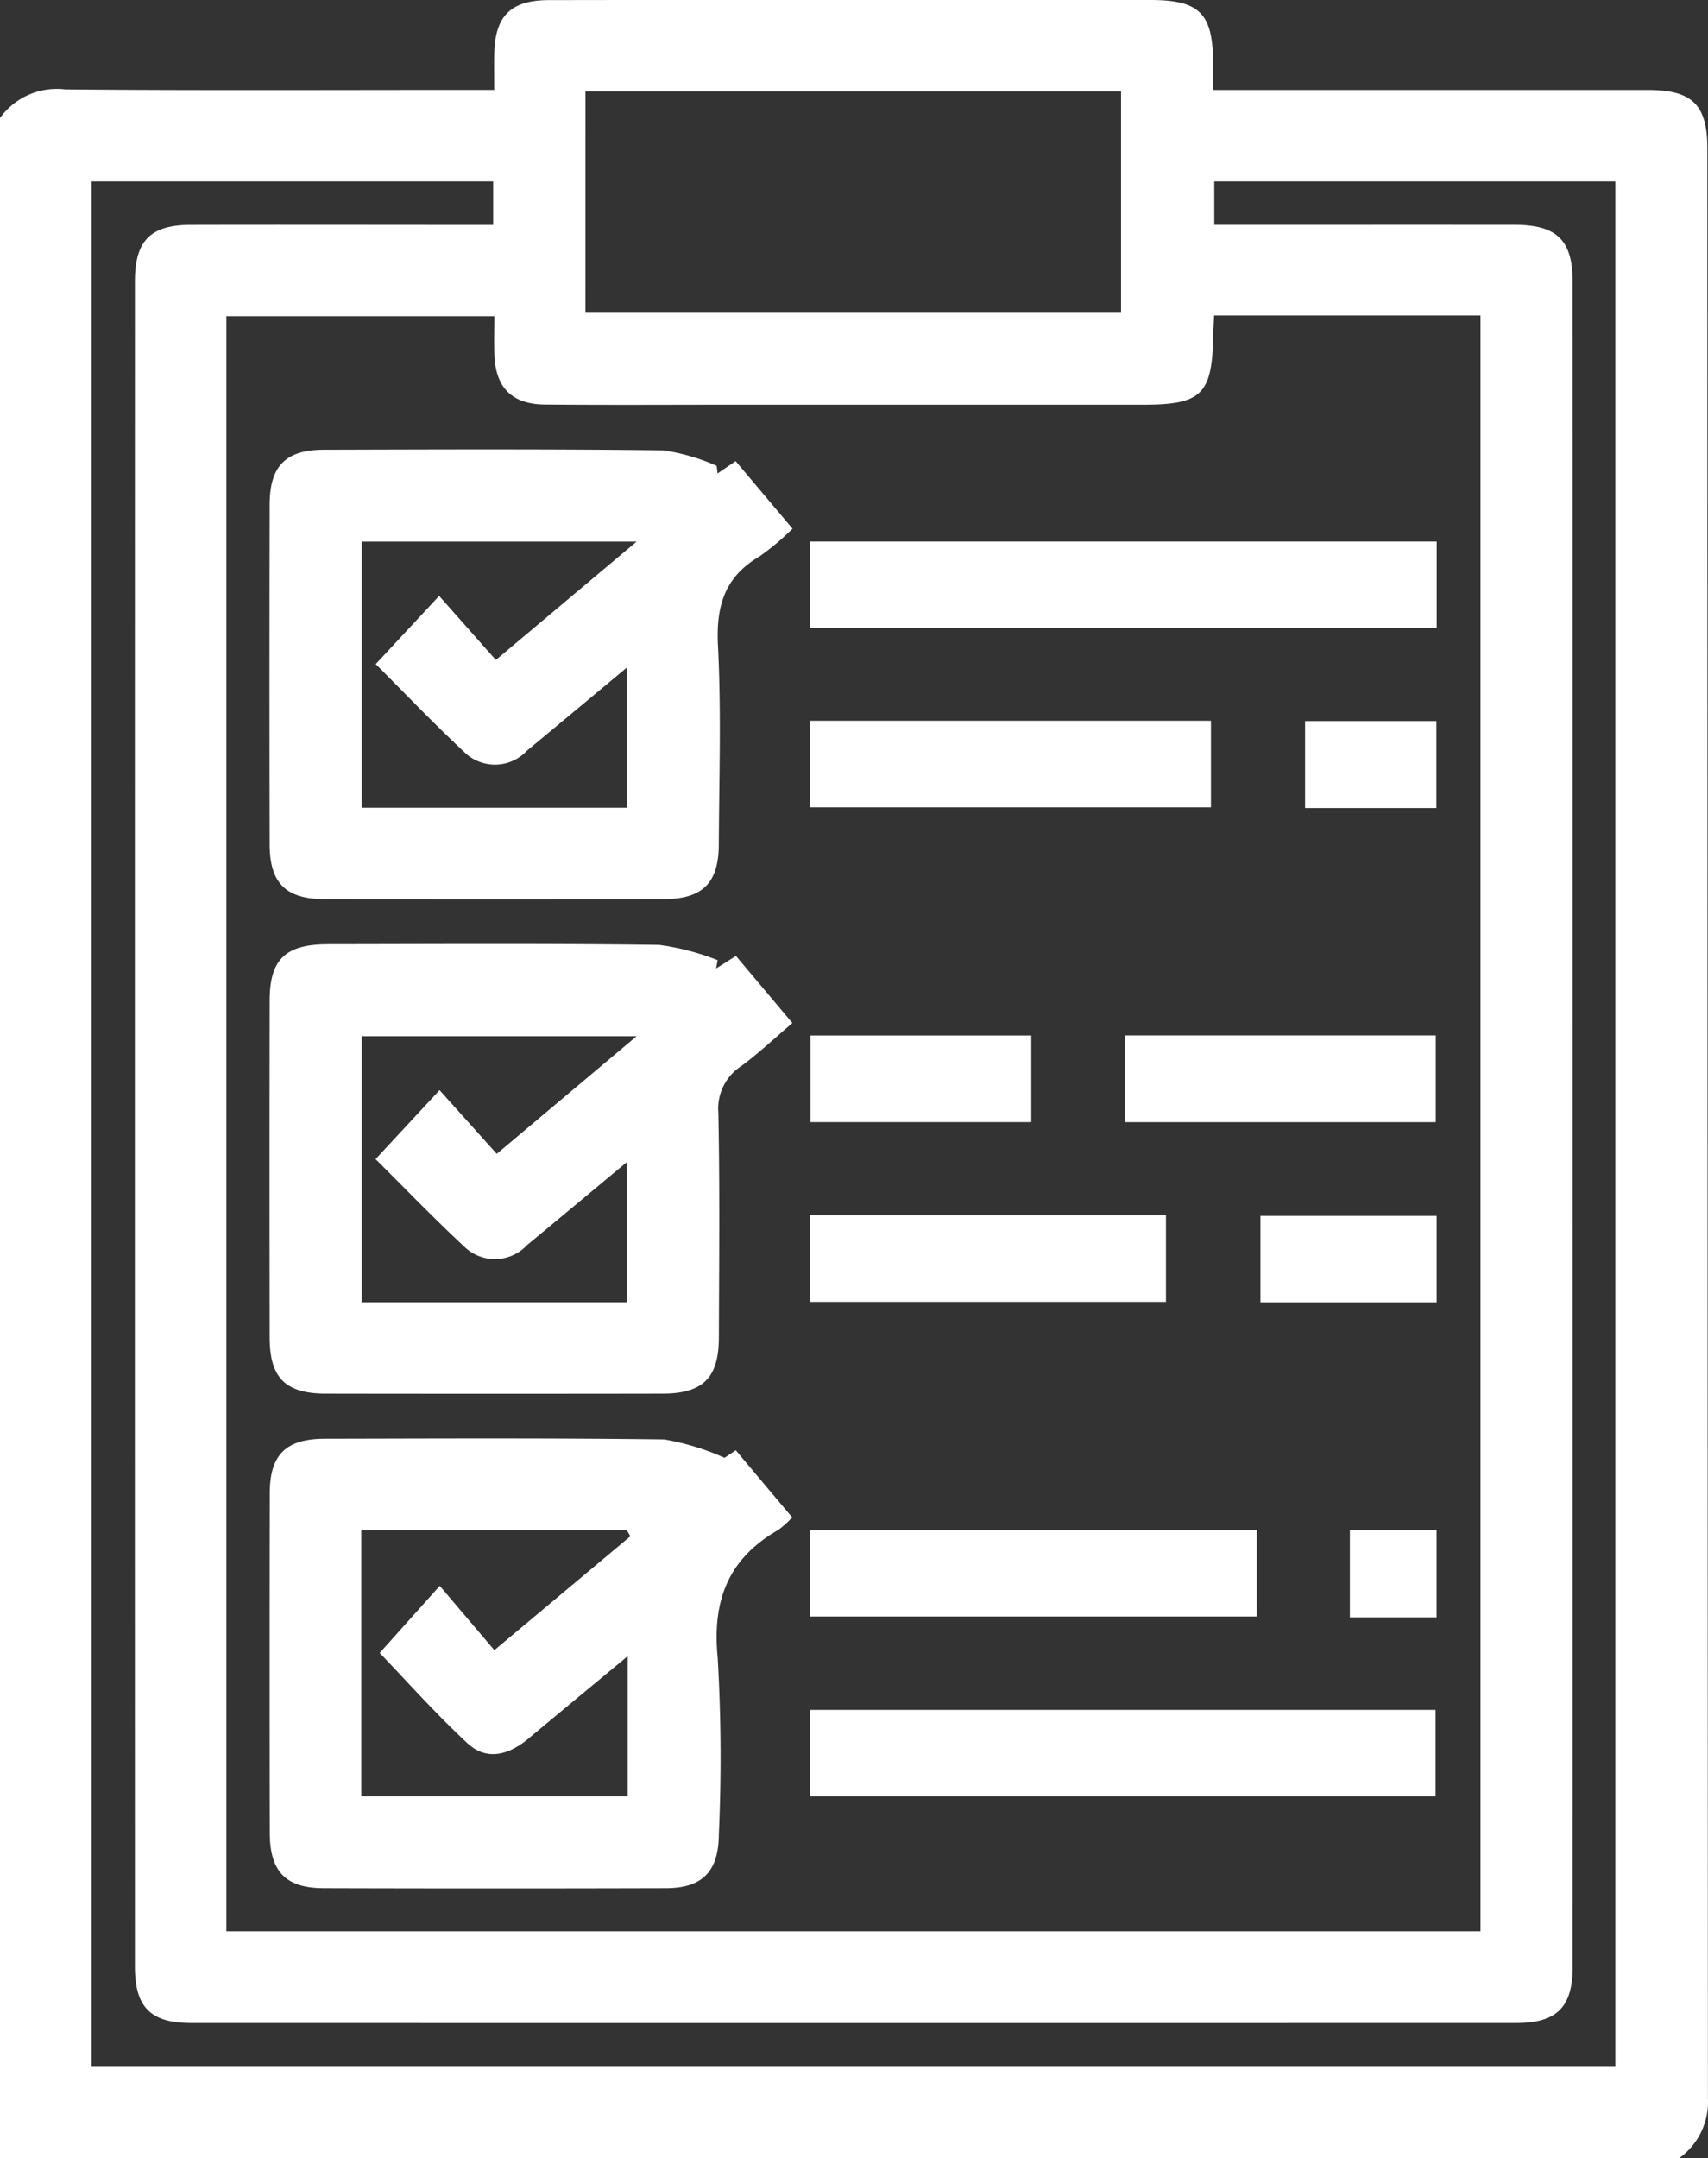
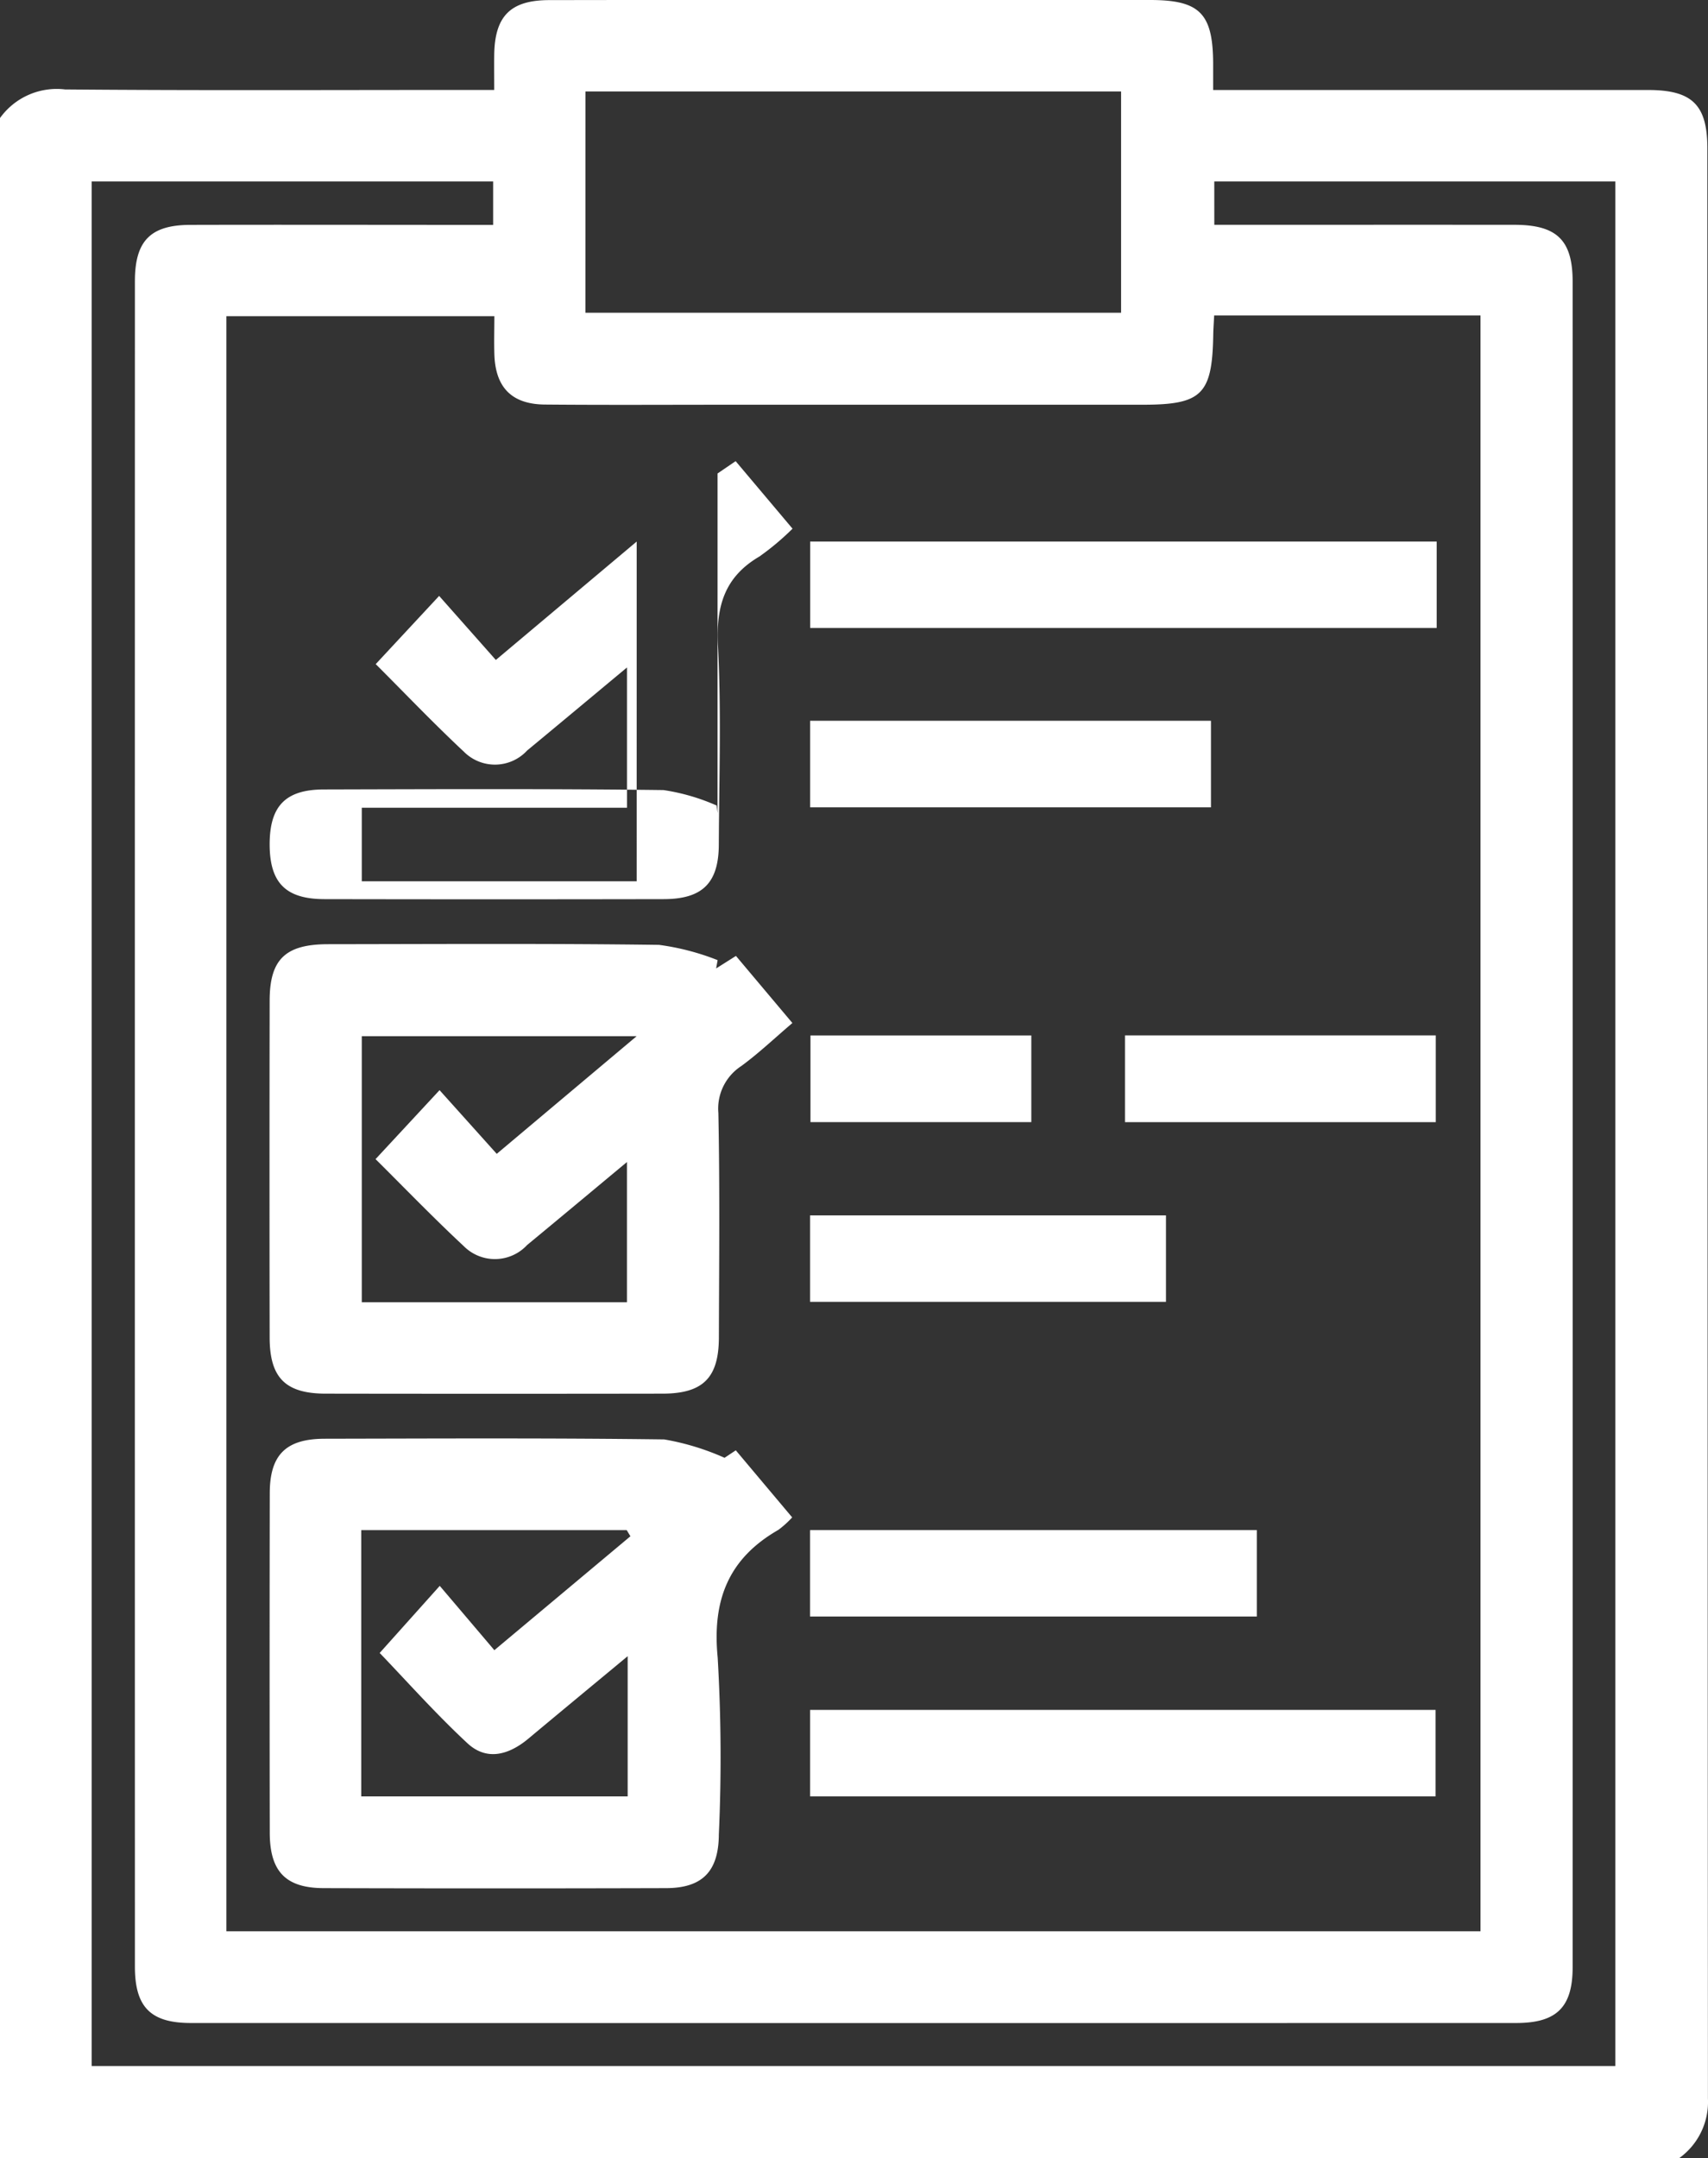
<svg xmlns="http://www.w3.org/2000/svg" id="Groupe_5047" data-name="Groupe 5047" width="97.146" height="122.677" viewBox="0 0 97.146 122.677">
  <rect x="0" y="0" width="97.146" height="122.677" fill="#333333" stroke="none" />
  <defs>
    <clipPath id="clip-path">
      <rect id="Rectangle_2222" data-name="Rectangle 2222" width="97.146" height="122.677" fill="#fff" />
    </clipPath>
  </defs>
  <g id="Groupe_5046" data-name="Groupe 5046" clip-path="url(#clip-path)">
    <path id="Tracé_2167" data-name="Tracé 2167" d="M0,6.711A3.973,3.973,0,0,1,3.7,5.084c7.506.065,15.013.029,22.52.029h1.89c0-.756-.008-1.378,0-2,.032-2.194.92-3.1,3.115-3.107Q42.01-.012,52.791,0,59.1,0,65.409,0C68.238,0,68.986.757,69,3.6c0,.424,0,.848,0,1.516h1.733q11.5,0,23,0c2.518,0,3.377.844,3.377,3.33q.005,55.422.032,110.846a3.932,3.932,0,0,1-1.626,3.386H0ZM69.058,17.932c-.022.453-.047.764-.052,1.075-.054,3.414-.635,4-4,4H41.531c-3.514,0-7.028.021-10.541-.01-1.89-.017-2.816-.977-2.872-2.865-.022-.719,0-1.439,0-2.158H12.875v91.813H84.206V17.932Zm.008-5.152c5.793,0,11.429-.005,17.064,0,2.419,0,3.316.867,3.317,3.228q.006,47.91,0,95.819c0,2.28-.91,3.175-3.211,3.175q-37.688.008-75.377,0c-2.289,0-3.185-.9-3.186-3.2q-.008-47.909,0-95.818c0-2.3.888-3.2,3.175-3.2,5.163-.013,10.327,0,15.491,0h1.709V10.314H5.214V117.449H91.877V10.314H69.065Zm-35.769,5H63.764V5.2H33.3Z" transform="translate(0 0)" fill="#fff" fill-rule="evenodd" />
-     <path id="Tracé_2168" data-name="Tracé 2168" d="M46.836,36.952l1.028-.7L51.1,40.091a14.837,14.837,0,0,1-1.884,1.582c-1.98,1.159-2.47,2.821-2.357,5.054.193,3.767.066,7.551.048,11.329-.011,2.178-.93,3.089-3.127,3.094q-9.654.019-19.31,0c-2.191-.005-3.105-.92-3.11-3.107q-.02-9.655,0-19.311c0-2.2.913-3.124,3.089-3.128,6.436-.016,12.874-.045,19.31.035a11.74,11.74,0,0,1,3.025.879q.026.219.051.436m-4.6,3.871H26.6V55.955H41.684V47.981c-2.012,1.673-3.839,3.2-5.677,4.719a2.492,2.492,0,0,1-3.6.069c-1.742-1.628-3.389-3.356-5.014-4.979L31,43.913l3.225,3.641,8.011-6.731" transform="translate(-6.023 -10.037)" fill="#fff" fill-rule="evenodd" />
+     <path id="Tracé_2168" data-name="Tracé 2168" d="M46.836,36.952l1.028-.7L51.1,40.091a14.837,14.837,0,0,1-1.884,1.582c-1.98,1.159-2.47,2.821-2.357,5.054.193,3.767.066,7.551.048,11.329-.011,2.178-.93,3.089-3.127,3.094q-9.654.019-19.31,0c-2.191-.005-3.105-.92-3.11-3.107c0-2.2.913-3.124,3.089-3.128,6.436-.016,12.874-.045,19.31.035a11.74,11.74,0,0,1,3.025.879q.026.219.051.436m-4.6,3.871H26.6V55.955H41.684V47.981c-2.012,1.673-3.839,3.2-5.677,4.719a2.492,2.492,0,0,1-3.6.069c-1.742-1.628-3.389-3.356-5.014-4.979L31,43.913l3.225,3.641,8.011-6.731" transform="translate(-6.023 -10.037)" fill="#fff" fill-rule="evenodd" />
    <path id="Tracé_2169" data-name="Tracé 2169" d="M46.756,76.135l1.125-.711,3.211,3.815c-1,.848-1.908,1.715-2.916,2.452a2.885,2.885,0,0,0-1.294,2.668c.085,4.254.042,8.51.029,12.766-.008,2.284-.907,3.179-3.2,3.183q-9.576.015-19.151,0c-2.3,0-3.194-.9-3.2-3.18q-.016-9.577,0-19.151c0-2.359.893-3.216,3.318-3.219,6.278-.007,12.555-.046,18.831.038a14.167,14.167,0,0,1,3.33.868c-.028.157-.057.314-.085.472m-4.52,3.85H26.6V95.11H41.682V87.142c-2.012,1.673-3.84,3.2-5.679,4.718a2.5,2.5,0,0,1-3.6.065c-1.745-1.625-3.4-3.343-5.02-4.949l3.641-3.921,3.252,3.621,7.96-6.691" transform="translate(-6.023 -21.083)" fill="#fff" fill-rule="evenodd" />
    <path id="Tracé_2170" data-name="Tracé 2170" d="M47.233,115l.64-.426c1.065,1.267,2.113,2.513,3.207,3.813a5.5,5.5,0,0,1-.787.711c-2.837,1.628-3.77,3.988-3.45,7.264a97.469,97.469,0,0,1,.066,10.048c-.013,2.1-.935,3.048-3,3.053q-9.735.028-19.471,0c-2.16-.005-3.068-.94-3.072-3.145q-.017-9.654,0-19.311c.005-2.182.922-3.086,3.124-3.091,6.438-.012,12.875-.045,19.311.039A14.334,14.334,0,0,1,47.233,115m-5.354,4.459-.21-.347h-15.1v15.136H41.723v-7.97c-2.007,1.664-3.831,3.171-5.647,4.687-1.1.918-2.36,1.288-3.464.264-1.819-1.689-3.474-3.556-4.994-5.135,1.075-1.2,2.157-2.406,3.417-3.814,1.066,1.254,2.063,2.427,3.106,3.656l7.739-6.476" transform="translate(-6.023 -32.128)" fill="#fff" fill-rule="evenodd" />
    <rect id="Rectangle_2212" data-name="Rectangle 2212" width="35.634" height="4.911" transform="translate(46.08 30.786)" fill="#fff" />
    <rect id="Rectangle_2213" data-name="Rectangle 2213" width="35.577" height="4.916" transform="translate(46.075 97.203)" fill="#fff" />
    <rect id="Rectangle_2214" data-name="Rectangle 2214" width="25.411" height="4.912" transform="translate(46.073 86.982)" fill="#fff" />
    <rect id="Rectangle_2215" data-name="Rectangle 2215" width="22.799" height="4.921" transform="translate(46.077 40.974)" fill="#fff" />
    <rect id="Rectangle_2216" data-name="Rectangle 2216" width="20.243" height="4.915" transform="translate(46.074 69.091)" fill="#fff" />
    <rect id="Rectangle_2217" data-name="Rectangle 2217" width="17.676" height="4.932" transform="translate(63.986 58.859)" fill="#fff" />
    <rect id="Rectangle_2218" data-name="Rectangle 2218" width="12.561" height="4.927" transform="translate(46.097 58.862)" fill="#fff" />
-     <rect id="Rectangle_2219" data-name="Rectangle 2219" width="10.022" height="4.915" transform="translate(71.689 69.119)" fill="#fff" />
-     <rect id="Rectangle_2220" data-name="Rectangle 2220" width="7.469" height="4.945" transform="translate(74.229 40.99)" fill="#fff" />
-     <rect id="Rectangle_2221" data-name="Rectangle 2221" width="4.931" height="4.959" transform="translate(76.776 86.986)" fill="#fff" />
  </g>
</svg>